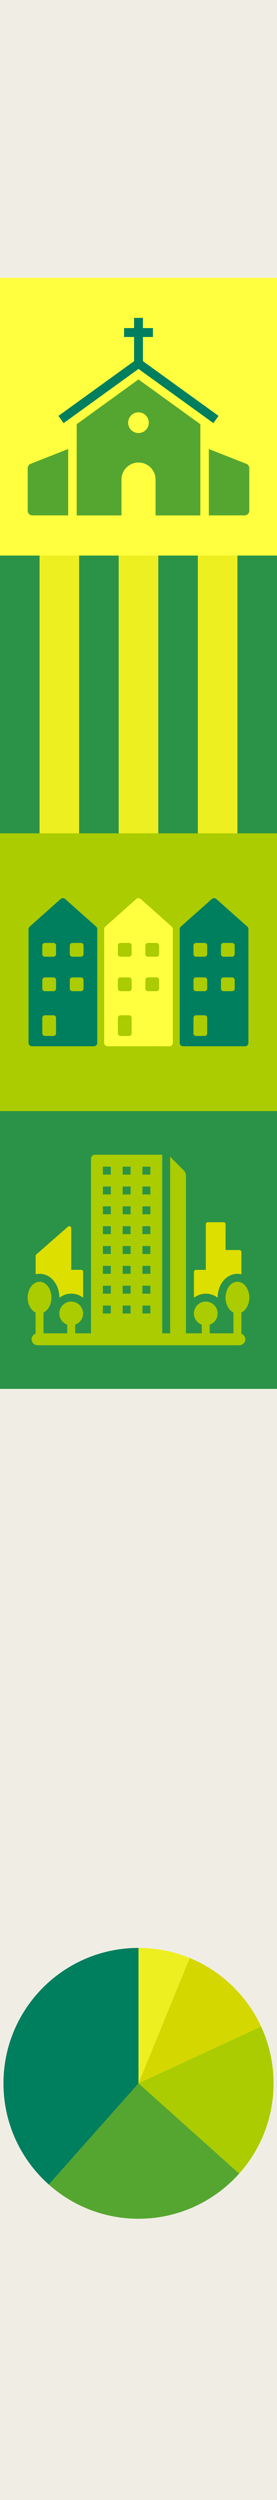
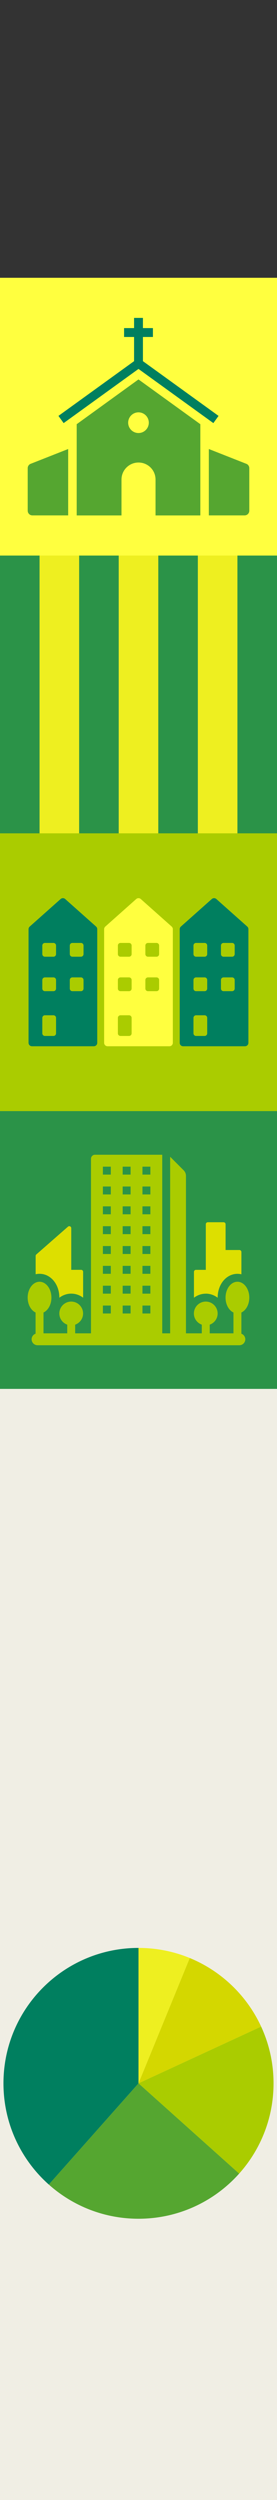
<svg xmlns="http://www.w3.org/2000/svg" id="_レイヤー_2" data-name="レイヤー_2" viewBox="0 0 160 1440">
  <rect x="0" y="0" width="160" height="1440" fill="#333333" stroke="none" />
  <defs>
    <style>
      .cls-1 {
        fill: none;
      }

      .cls-2 {
        fill: #ffff3f;
      }

      .cls-3 {
        fill: #2b9348;
      }

      .cls-4 {
        fill: #007f5f;
      }

      .cls-5 {
        fill: #f0eee4;
      }

      .cls-6 {
        fill: #eeef20;
      }

      .cls-7 {
        fill: #ac0;
      }

      .cls-8 {
        fill: #dddf00;
      }

      .cls-9 {
        fill: #d4d700;
      }

      .cls-10 {
        fill: #55a630;
      }
    </style>
  </defs>
  <g id="_パーツ" data-name="パーツ">
    <g id="_レイヤー_7" data-name="レイヤー_7">
      <g>
        <rect class="cls-5" x="0" y="1280" width="160" height="160" />
-         <rect class="cls-5" width="160" height="160" />
        <rect class="cls-5" y="640" width="160" height="160" />
        <rect class="cls-5" y="480" width="160" height="160" />
        <rect class="cls-5" y="320" width="160" height="160" />
        <rect class="cls-5" y="160" width="160" height="160" />
        <rect class="cls-5" y="1120" width="160" height="160" />
        <rect class="cls-5" y="960" width="160" height="160" />
        <rect class="cls-5" y="800" width="160" height="160" />
        <g>
          <rect class="cls-2" x="0" y="160" width="160" height="160" />
          <g>
            <path class="cls-10" d="M79.99,218.55l-35.69,25.79v52.55h25.88v-20.67c0-5.43,4.42-9.81,9.81-9.81,2.71,0,5.17,1.09,6.96,2.85,1.8,1.8,2.89,4.25,2.89,6.96v20.67h25.88v-52.55l-35.73-25.79ZM79.99,249.43c-3.28,0-5.96-2.67-5.96-5.96s2.67-5.96,5.96-5.96,5.96,2.67,5.96,5.96-2.67,5.96-5.96,5.96Z" />
            <polygon class="cls-4" points="82.56 208.03 82.56 194.1 88.33 194.1 88.33 188.98 82.56 188.98 82.56 183.11 77.44 183.11 77.44 188.98 71.67 188.98 71.67 194.1 77.44 194.1 77.44 208.03 33.76 239.56 36.76 243.71 80 212.5 123.24 243.71 126.24 239.56 82.56 208.03" />
            <g>
              <path class="cls-10" d="M17.71,267.16l21.67-8.53v38.24h-20.68c-1.49,0-2.7-1.21-2.7-2.7v-24.5c0-1.11.68-2.11,1.71-2.52Z" />
              <path class="cls-10" d="M142.29,267.16l-21.67-8.53v38.24h20.68c1.49,0,2.7-1.21,2.7-2.7v-24.5c0-1.11-.68-2.11-1.71-2.52Z" />
            </g>
          </g>
        </g>
        <g>
          <rect class="cls-3" x="0" y="320" width="160" height="160" transform="translate(160 800) rotate(180)" />
          <rect class="cls-6" x="22.86" y="320" width="22.86" height="160" transform="translate(68.57 800) rotate(180)" />
          <rect class="cls-6" x="114.29" y="320" width="22.86" height="160" transform="translate(251.43 800) rotate(180)" />
          <rect class="cls-6" x="68.57" y="320" width="22.86" height="160" transform="translate(160 800) rotate(180)" />
        </g>
        <g>
          <rect class="cls-7" x="0" y="480" width="160" height="160" />
          <path class="cls-2" d="M99.18,533.71l-17.86-15.87c-.75-.67-1.89-.67-2.64,0l-17.86,15.87c-.42.38-.67.92-.67,1.48v65.48c0,1.1.89,1.98,1.98,1.98h35.72c1.1,0,1.98-.89,1.98-1.98v-65.48c0-.57-.24-1.11-.67-1.48ZM76.03,595.22c0,.82-.67,1.49-1.49,1.49h-4.96c-.82,0-1.49-.67-1.49-1.49v-8.93c0-.82.67-1.49,1.49-1.49h4.96c.82,0,1.49.67,1.49,1.49v8.93ZM76.03,569.43c0,.82-.67,1.49-1.49,1.49h-4.96c-.82,0-1.49-.67-1.49-1.49v-4.96c0-.82.67-1.49,1.49-1.49h4.96c.82,0,1.49.67,1.49,1.49v4.96ZM76.03,549.58c0,.82-.67,1.49-1.49,1.49h-4.96c-.82,0-1.49-.67-1.49-1.49v-4.96c0-.82.67-1.49,1.49-1.49h4.96c.82,0,1.49.67,1.49,1.49v4.96ZM91.91,569.43c0,.82-.67,1.49-1.49,1.49h-4.96c-.82,0-1.49-.67-1.49-1.49v-4.96c0-.82.67-1.49,1.49-1.49h4.96c.82,0,1.49.67,1.49,1.49v4.96ZM91.91,549.58c0,.82-.67,1.49-1.49,1.49h-4.96c-.82,0-1.49-.67-1.49-1.49v-4.96c0-.82.67-1.49,1.49-1.49h4.96c.82,0,1.49.67,1.49,1.49v4.96Z" />
          <g>
            <path class="cls-4" d="M55.52,533.71l-17.86-15.87c-.75-.67-1.89-.67-2.64,0l-17.86,15.87c-.42.38-.67.92-.67,1.48v65.48c0,1.1.89,1.98,1.98,1.98h35.72c1.1,0,1.98-.89,1.98-1.98v-65.48c0-.57-.24-1.11-.67-1.48ZM32.38,595.22c0,.82-.67,1.49-1.49,1.49h-4.96c-.82,0-1.49-.67-1.49-1.49v-8.93c0-.82.67-1.49,1.49-1.49h4.96c.82,0,1.49.67,1.49,1.49v8.93ZM32.38,569.43c0,.82-.67,1.49-1.49,1.49h-4.96c-.82,0-1.49-.67-1.49-1.49v-4.96c0-.82.67-1.49,1.49-1.49h4.96c.82,0,1.49.67,1.49,1.49v4.96ZM32.38,549.58c0,.82-.67,1.49-1.49,1.49h-4.96c-.82,0-1.49-.67-1.49-1.49v-4.96c0-.82.67-1.49,1.49-1.49h4.96c.82,0,1.49.67,1.49,1.49v4.96ZM48.25,569.43c0,.82-.67,1.49-1.49,1.49h-4.96c-.82,0-1.49-.67-1.49-1.49v-4.96c0-.82.67-1.49,1.49-1.49h4.96c.82,0,1.49.67,1.49,1.49v4.96ZM48.25,549.58c0,.82-.67,1.49-1.49,1.49h-4.96c-.82,0-1.49-.67-1.49-1.49v-4.96c0-.82.67-1.49,1.49-1.49h4.96c.82,0,1.49.67,1.49,1.49v4.96Z" />
            <path class="cls-4" d="M142.83,533.71l-17.86-15.87c-.75-.67-1.89-.67-2.64,0l-17.86,15.87c-.42.38-.67.92-.67,1.48v65.48c0,1.1.89,1.98,1.98,1.98h35.72c1.1,0,1.98-.89,1.98-1.98v-65.48c0-.57-.24-1.11-.67-1.48ZM119.69,595.22c0,.82-.67,1.49-1.49,1.49h-4.96c-.82,0-1.49-.67-1.49-1.49v-8.93c0-.82.67-1.49,1.49-1.49h4.96c.82,0,1.49.67,1.49,1.49v8.93ZM119.69,569.43c0,.82-.67,1.49-1.49,1.49h-4.96c-.82,0-1.49-.67-1.49-1.49v-4.96c0-.82.67-1.49,1.49-1.49h4.96c.82,0,1.49.67,1.49,1.49v4.96ZM119.69,549.58c0,.82-.67,1.49-1.49,1.49h-4.96c-.82,0-1.49-.67-1.49-1.49v-4.96c0-.82.67-1.49,1.49-1.49h4.96c.82,0,1.49.67,1.49,1.49v4.96ZM135.56,569.43c0,.82-.67,1.49-1.49,1.49h-4.96c-.82,0-1.49-.67-1.49-1.49v-4.96c0-.82.67-1.49,1.49-1.49h4.96c.82,0,1.49.67,1.49,1.49v4.96ZM135.56,549.58c0,.82-.67,1.49-1.49,1.49h-4.96c-.82,0-1.49-.67-1.49-1.49v-4.96c0-.82.67-1.49,1.49-1.49h4.96c.82,0,1.49.67,1.49,1.49v4.96Z" />
          </g>
        </g>
        <g>
          <rect class="cls-3" x="0" y="640" width="160" height="160" />
          <path class="cls-7" d="M139.43,768.21v-12.2c2.66-1.26,4.57-4.61,4.57-8.58,0-5.05-3.07-9.14-6.86-9.14s-6.86,4.09-6.86,9.14c0,3.98,1.91,7.32,4.57,8.58v11.99h-13.71v-4.99c2.65-.95,4.57-3.46,4.57-6.44,0-3.78-3.08-6.86-6.86-6.86s-6.86,3.08-6.86,6.86c0,2.98,1.92,5.49,4.57,6.44v4.99h-9.14v-90.68c0-1.21-.48-2.38-1.34-3.23l-7.8-7.8v101.71h-4.57v-102.86h-38.86c-1.26,0-2.29,1.02-2.29,2.29v100.57h-9.14v-4.99c2.65-.95,4.57-3.46,4.57-6.44,0-3.78-3.08-6.86-6.86-6.86s-6.86,3.08-6.86,6.86c0,2.98,1.92,5.49,4.57,6.44v4.99h-13.71v-11.99c2.66-1.26,4.57-4.61,4.57-8.58,0-5.05-3.07-9.14-6.86-9.14s-6.86,4.09-6.86,9.14c0,3.98,1.91,7.32,4.57,8.58v12.2c-1.33.47-2.29,1.73-2.29,3.22,0,1.89,1.53,3.43,3.43,3.43h116.57c1.89,0,3.43-1.54,3.43-3.43,0-1.49-.96-2.75-2.29-3.22ZM64,756.57h-4.57v-4.57h4.57v4.57ZM64,745.14h-4.57v-4.57h4.57v4.57ZM64,733.71h-4.57v-4.57h4.57v4.57ZM64,722.29h-4.57v-4.57h4.57v4.57ZM64,710.86h-4.57v-4.57h4.57v4.57ZM64,699.43h-4.57v-4.57h4.57v4.57ZM64,688h-4.57v-4.57h4.57v4.57ZM64,676.57h-4.57v-4.57h4.57v4.57ZM75.43,756.57h-4.57v-4.57h4.57v4.57ZM75.43,745.14h-4.57v-4.57h4.57v4.57ZM75.43,733.71h-4.57v-4.57h4.57v4.57ZM75.43,722.29h-4.57v-4.57h4.57v4.57ZM75.43,710.86h-4.57v-4.57h4.57v4.57ZM75.43,699.43h-4.57v-4.57h4.57v4.57ZM75.43,688h-4.57v-4.57h4.57v4.57ZM75.43,676.57h-4.57v-4.57h4.57v4.57ZM86.86,756.57h-4.57v-4.57h4.57v4.57ZM86.86,745.14h-4.57v-4.57h4.57v4.57ZM86.86,733.71h-4.57v-4.57h4.57v4.57ZM86.86,722.29h-4.57v-4.57h4.57v4.57ZM86.86,710.86h-4.57v-4.57h4.57v4.57ZM86.86,699.43h-4.57v-4.57h4.57v4.57ZM86.86,688h-4.57v-4.57h4.57v4.57ZM86.86,676.57h-4.57v-4.57h4.57v4.57Z" />
          <g>
            <path class="cls-8" d="M22.86,733.71c6.41,0,11.43,6.02,11.43,13.71,0,.02,0,.04,0,.06,1.92-1.45,4.28-2.35,6.86-2.35s4.94.89,6.86,2.34v-14.91c0-.63-.51-1.14-1.14-1.14h-5.71v-24c0-.45-.26-.85-.67-1.04-.41-.19-.89-.12-1.22.18l-18.29,16c-.25.22-.39.53-.39.86v10.55c.74-.17,1.5-.27,2.29-.27Z" />
            <path class="cls-8" d="M118.86,745.14c2.58,0,4.94.89,6.86,2.35,0-.02,0-.04,0-.06,0-7.69,5.02-13.71,11.43-13.71.79,0,1.55.09,2.29.27v-12.84c0-.63-.51-1.14-1.14-1.14h-8v-14.86c0-.63-.51-1.14-1.14-1.14h-9.14c-.63,0-1.14.51-1.14,1.14v26.29h-5.71c-.63,0-1.14.51-1.14,1.14v14.92c1.92-1.45,4.27-2.34,6.86-2.34Z" />
          </g>
        </g>
        <g>
          <rect class="cls-1" x="0" y="1120" width="160" height="160" />
          <g>
            <path class="cls-4" d="M80,1200l-51.82,58.3c-16.06-14.29-26.18-35.11-26.18-58.3,0-43.08,34.92-78,78-78v78Z" />
            <path class="cls-10" d="M138.14,1252c-14.28,15.96-35.04,26-58.14,26-19.89,0-38.04-7.45-51.82-19.7l51.82-58.3,58.14,52Z" />
            <path class="cls-7" d="M158,1200c0,19.98-7.51,38.2-19.86,52l-58.14-52,70.84-32.68c4.59,9.94,7.16,21.01,7.16,32.68Z" />
            <path class="cls-9" d="M80,1200l29.62-72.18c18.22,7.49,32.99,21.67,41.22,39.5l-70.84,32.68Z" />
            <path class="cls-6" d="M80,1200v-78c10.48,0,20.49,2.07,29.62,5.82l-29.62,72.18Z" />
          </g>
        </g>
      </g>
    </g>
  </g>
</svg>